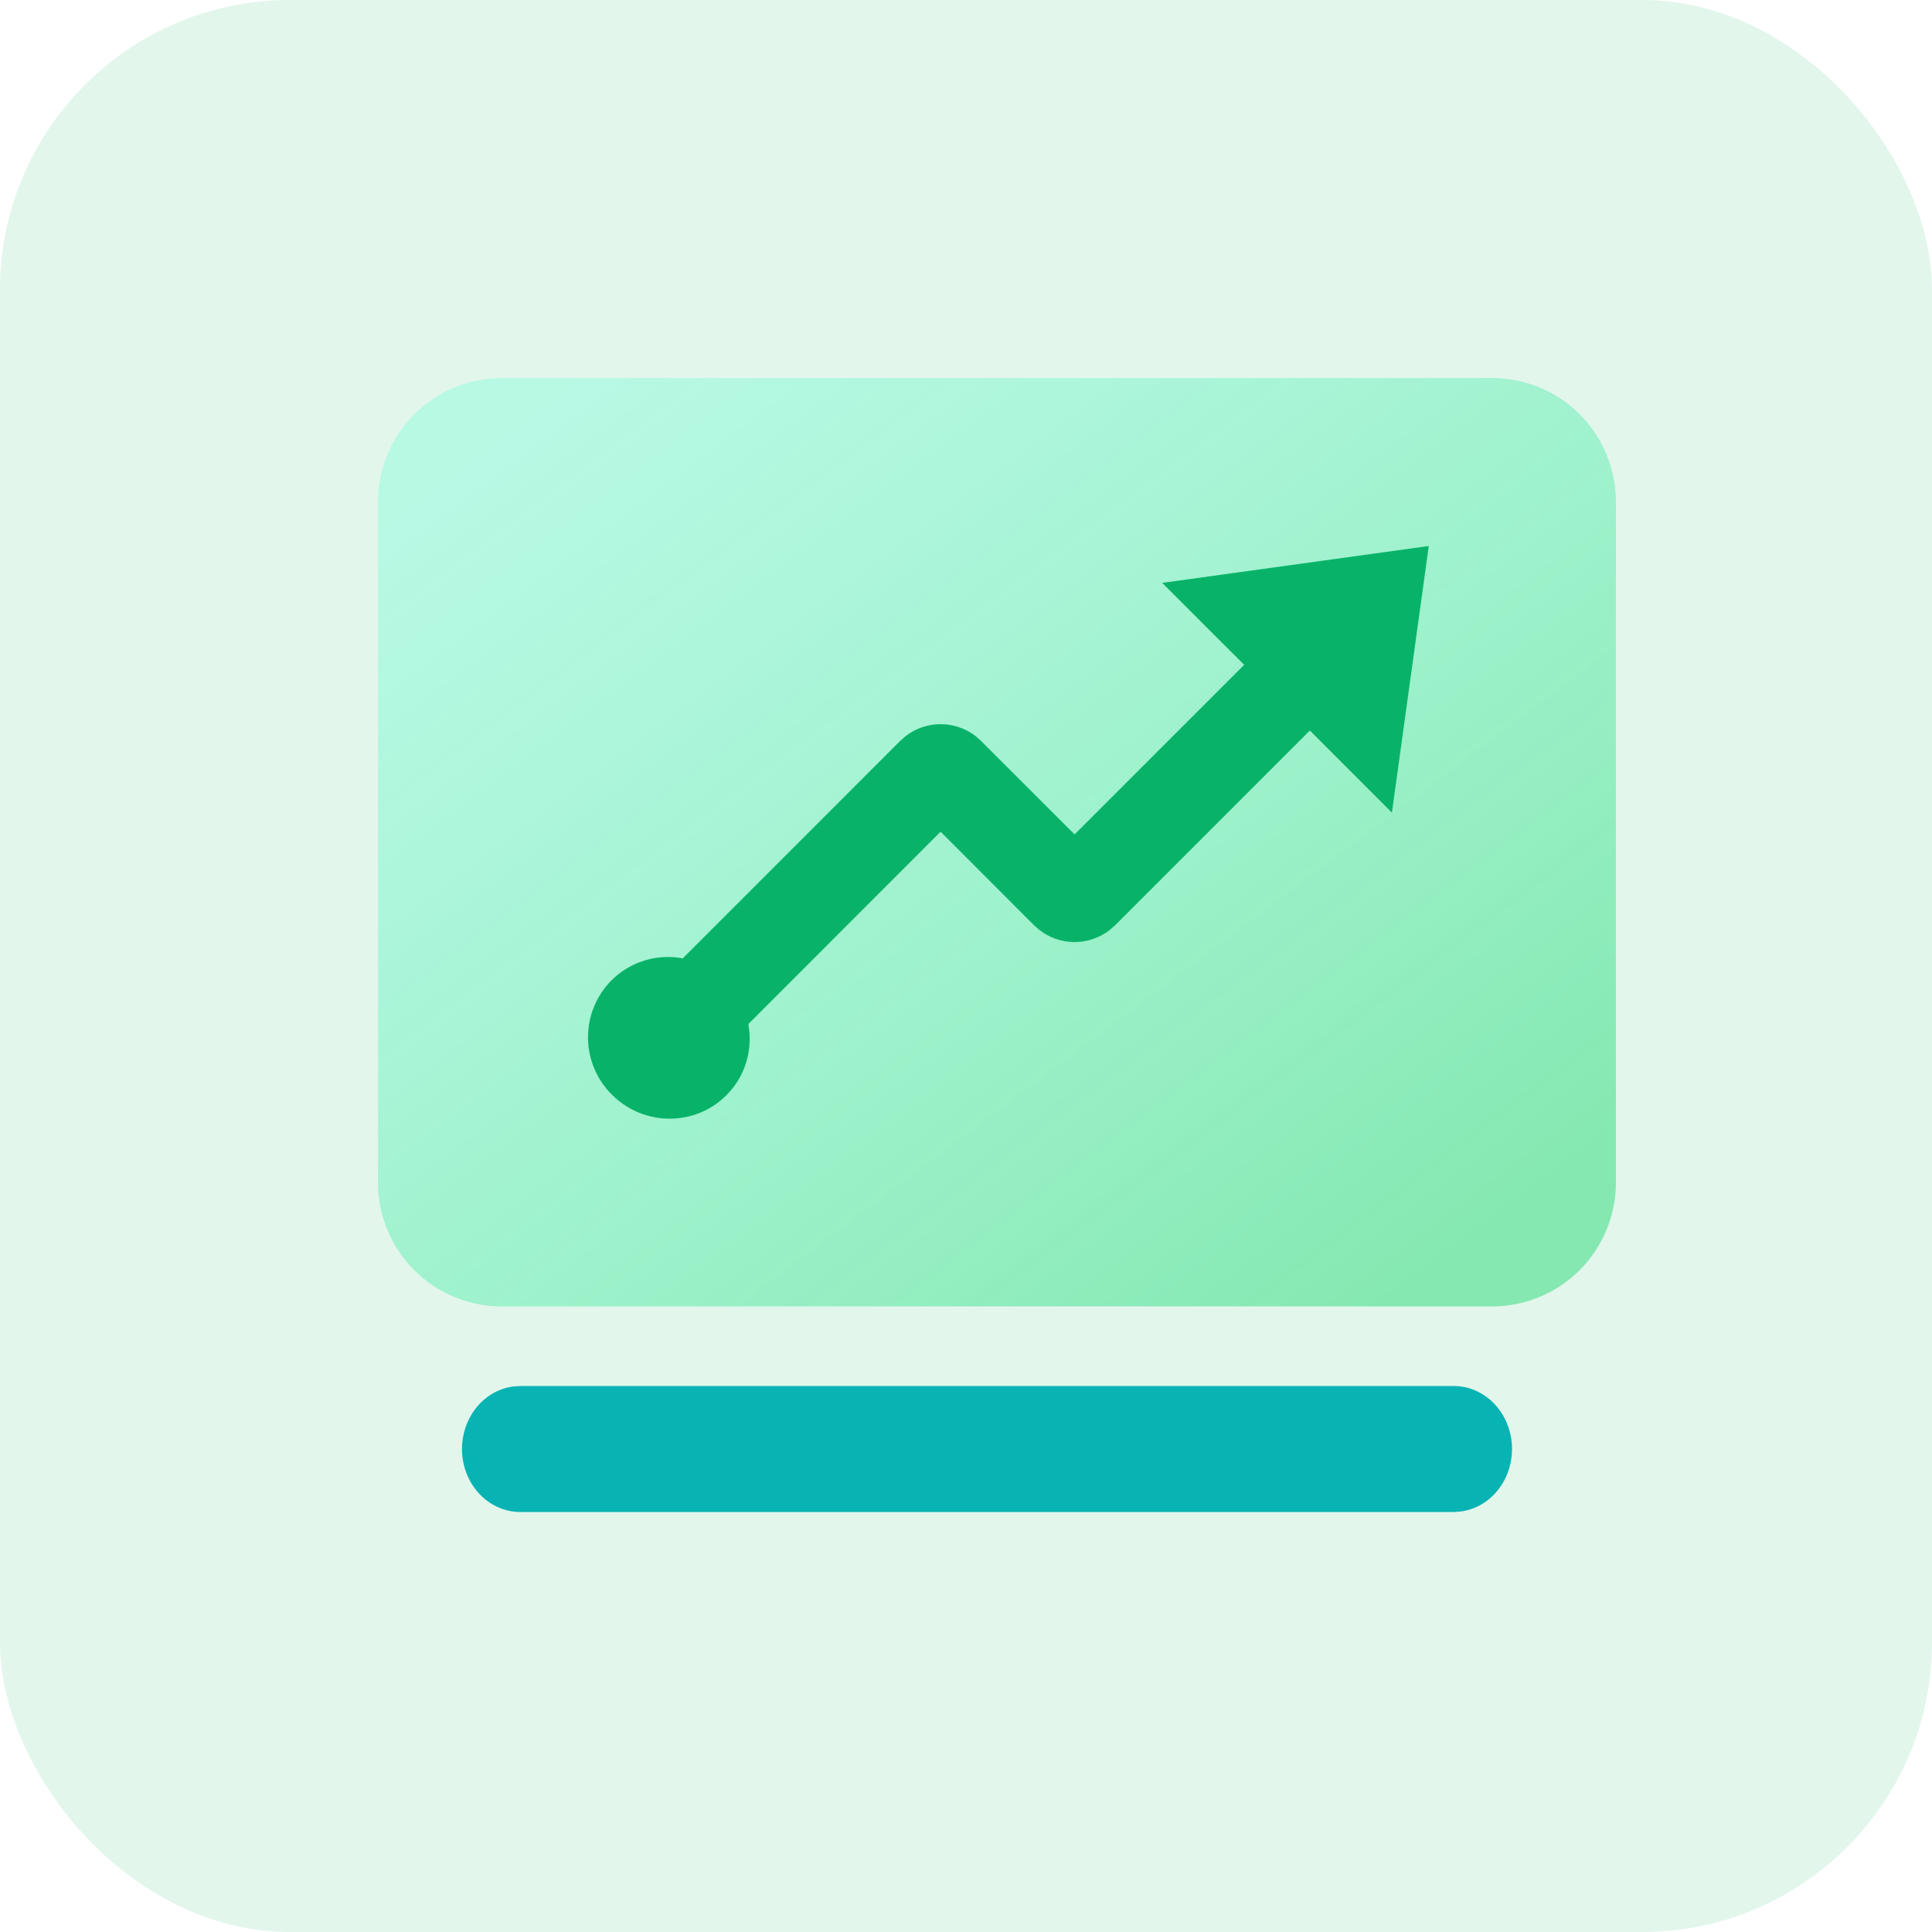
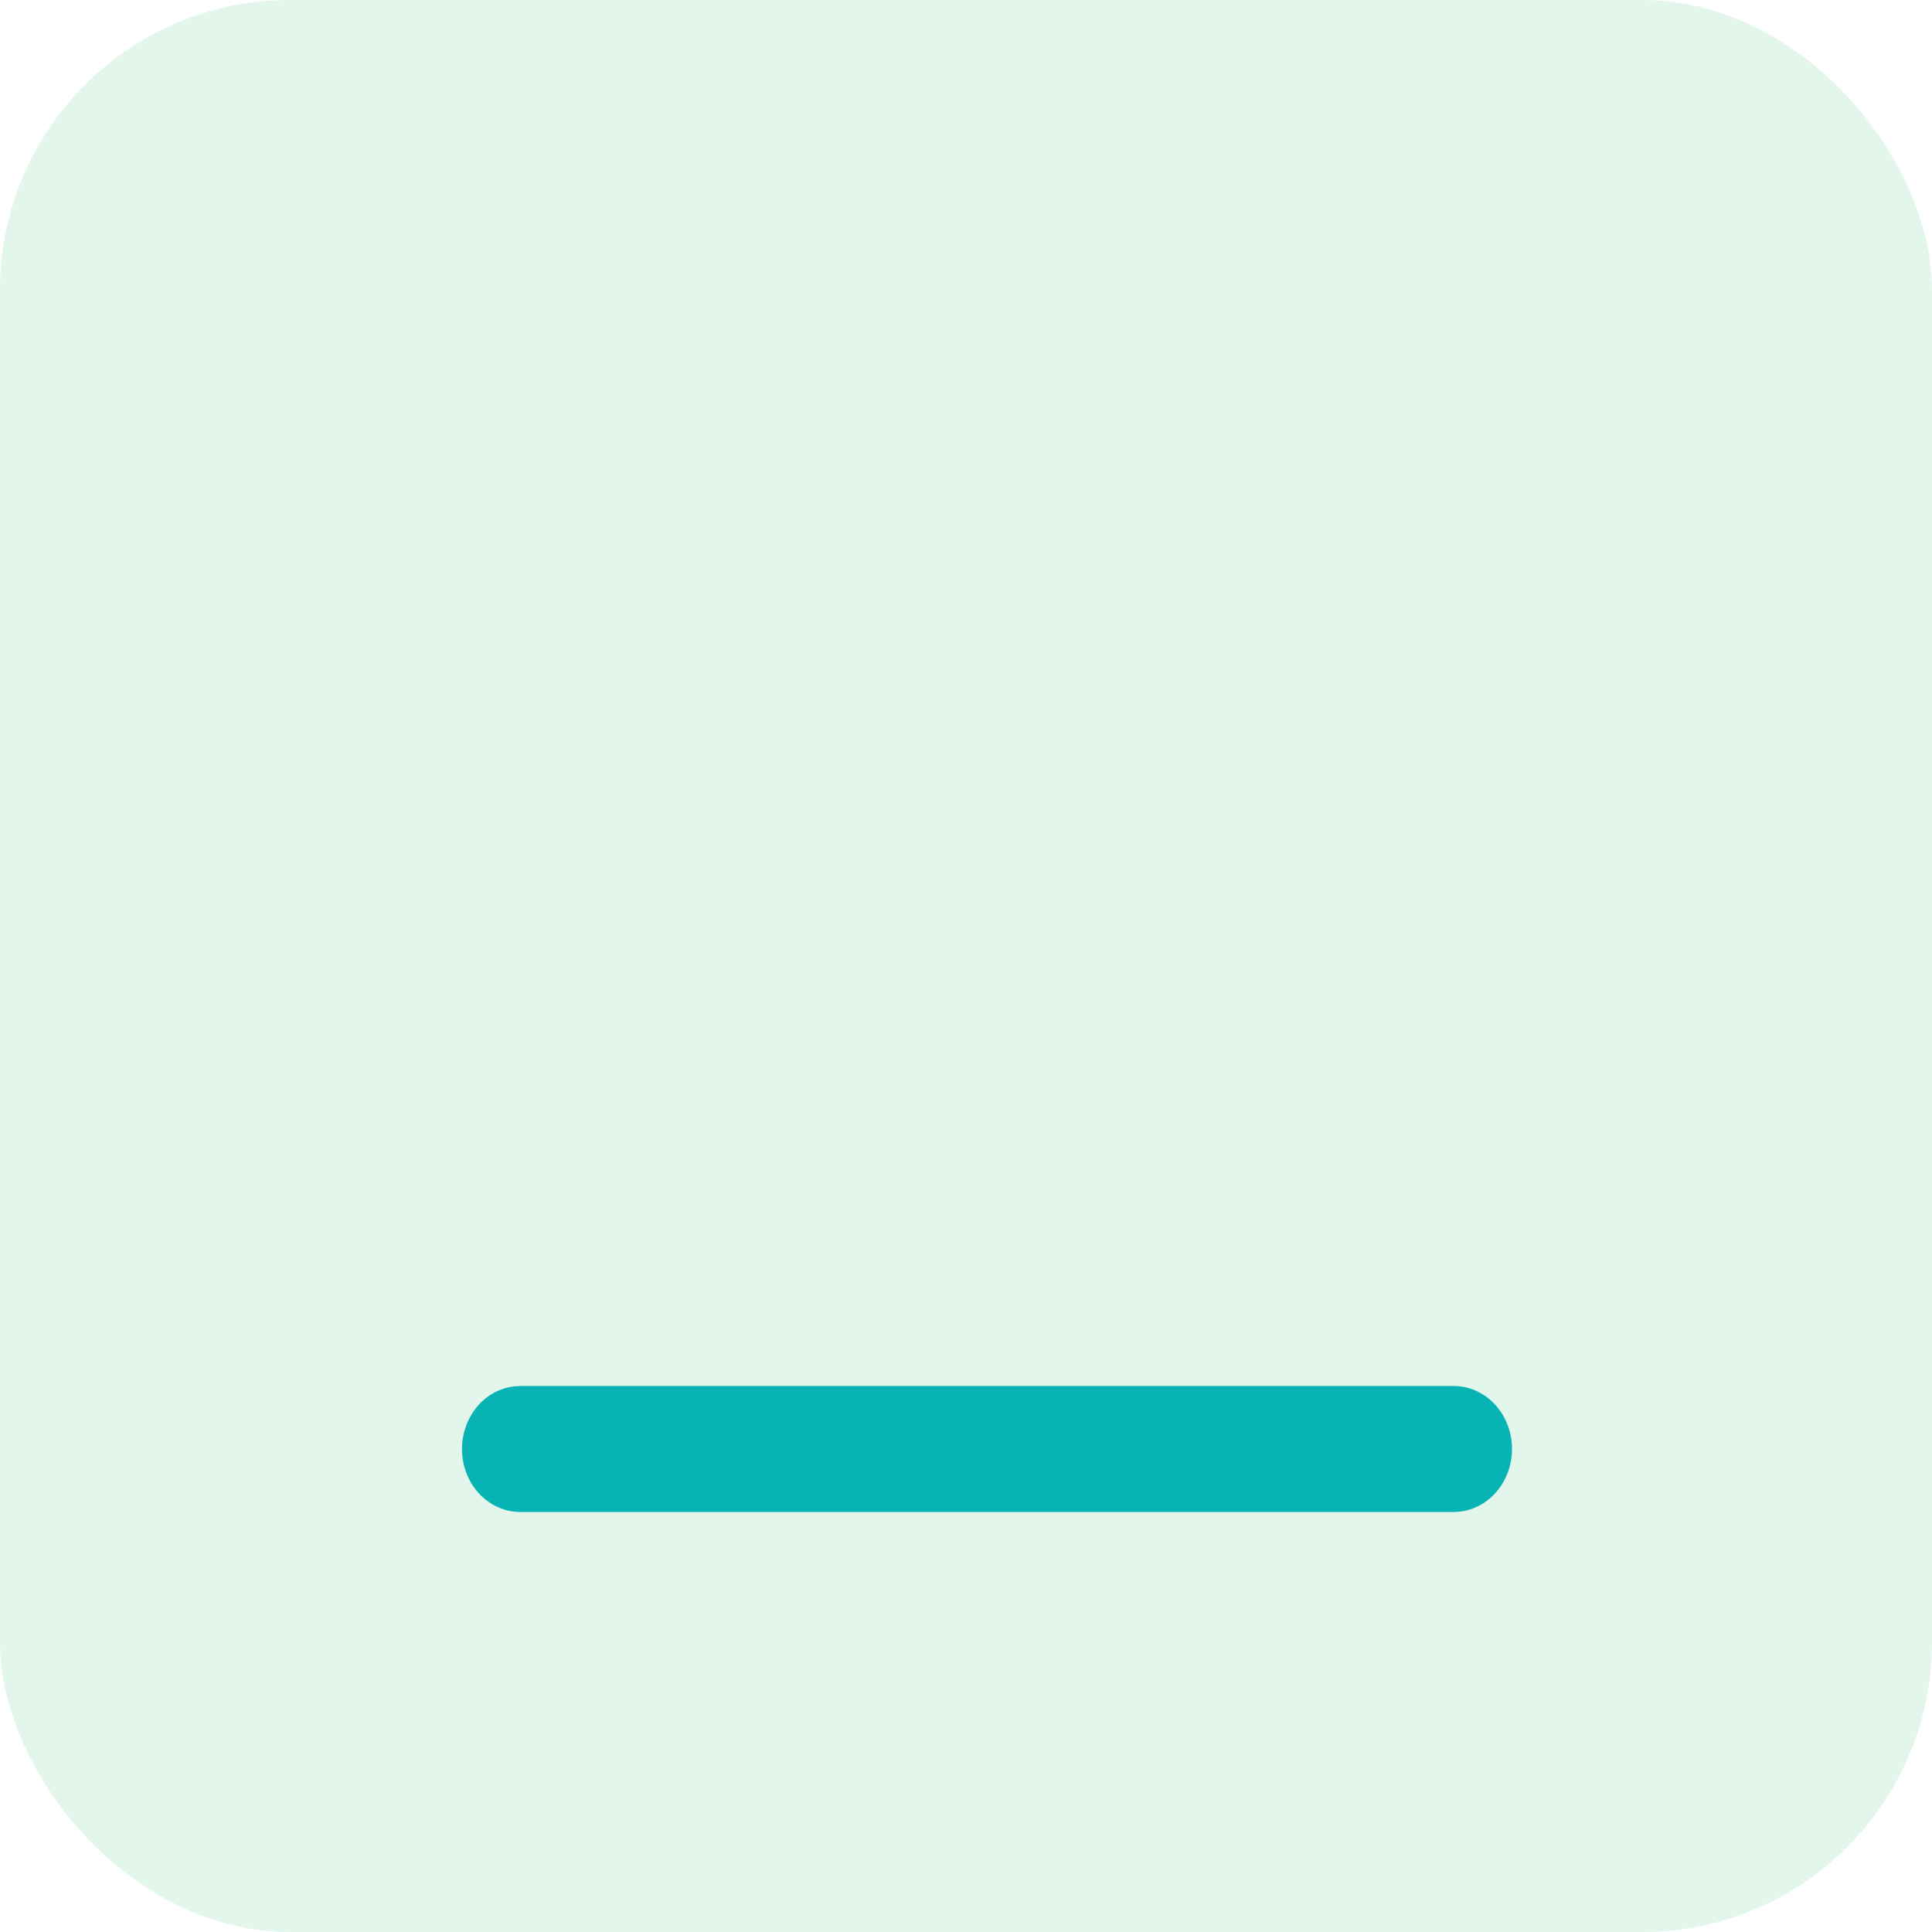
<svg xmlns="http://www.w3.org/2000/svg" width="46" height="46" viewBox="0 0 46 46" fill="none">
  <rect width="46" height="46" rx="6.9" fill="#10B55D" fill-opacity="0.12" />
-   <path d="M35.526 9C35.913 9 36.297 9.076 36.654 9.224C37.012 9.372 37.337 9.59 37.61 9.863C37.884 10.137 38.101 10.462 38.249 10.819C38.397 11.177 38.474 11.56 38.474 11.947V28.158C38.474 28.545 38.397 28.928 38.249 29.286C38.101 29.643 37.884 29.968 37.61 30.242C37.337 30.516 37.012 30.733 36.654 30.881C36.297 31.029 35.913 31.105 35.526 31.105H11.947C11.56 31.105 11.177 31.029 10.819 30.881C10.462 30.733 10.137 30.516 9.863 30.242C9.59 29.968 9.372 29.643 9.224 29.286C9.076 28.928 9 28.545 9 28.158V11.947C9 11.166 9.311 10.416 9.863 9.863C10.416 9.311 11.166 9 11.947 9H35.526Z" fill="url(#paint0_linear_5169_9212)" fill-opacity="0.6" />
  <path d="M35.565 33.409C35.307 33.147 34.967 33 34.612 33H12.387L12.225 33.011C11.873 33.056 11.551 33.244 11.324 33.537C11.097 33.83 10.982 34.206 11.002 34.588C11.023 34.97 11.178 35.328 11.435 35.591C11.693 35.853 12.034 36 12.387 36H34.612L34.775 35.989C35.127 35.944 35.449 35.756 35.676 35.463C35.903 35.17 36.018 34.794 35.998 34.412C35.977 34.03 35.822 33.672 35.565 33.409Z" fill="#08B3B3" />
-   <path d="M27.671 13.878L34.018 13L33.141 19.349L31.187 17.393L26.549 22.032L26.408 22.154C26.167 22.336 25.873 22.433 25.571 22.43C25.27 22.427 24.978 22.324 24.741 22.137L24.622 22.032L22.395 19.802L17.819 24.381L17.844 24.582C17.886 25.12 17.703 25.669 17.293 26.079C16.546 26.826 15.326 26.82 14.571 26.066C14.391 25.888 14.248 25.676 14.15 25.443C14.052 25.21 14.001 24.96 14 24.707C13.999 24.454 14.047 24.203 14.143 23.969C14.239 23.735 14.38 23.522 14.558 23.342C14.777 23.124 15.046 22.962 15.342 22.87C15.638 22.779 15.951 22.761 16.256 22.818L21.431 17.642L21.573 17.518C21.813 17.336 22.108 17.239 22.41 17.242C22.712 17.245 23.004 17.349 23.241 17.536L23.359 17.642L25.585 19.867L29.623 15.829L27.671 13.878Z" fill="#08B369" />
  <defs>
    <linearGradient id="paint0_linear_5169_9212" x1="36.039" y1="29.246" x2="18.315" y2="5.657" gradientUnits="userSpaceOnUse">
      <stop stop-color="#1FD96F" stop-opacity="0.8" />
      <stop offset="1" stop-color="#55FFD2" stop-opacity="0.5" />
    </linearGradient>
  </defs>
</svg>